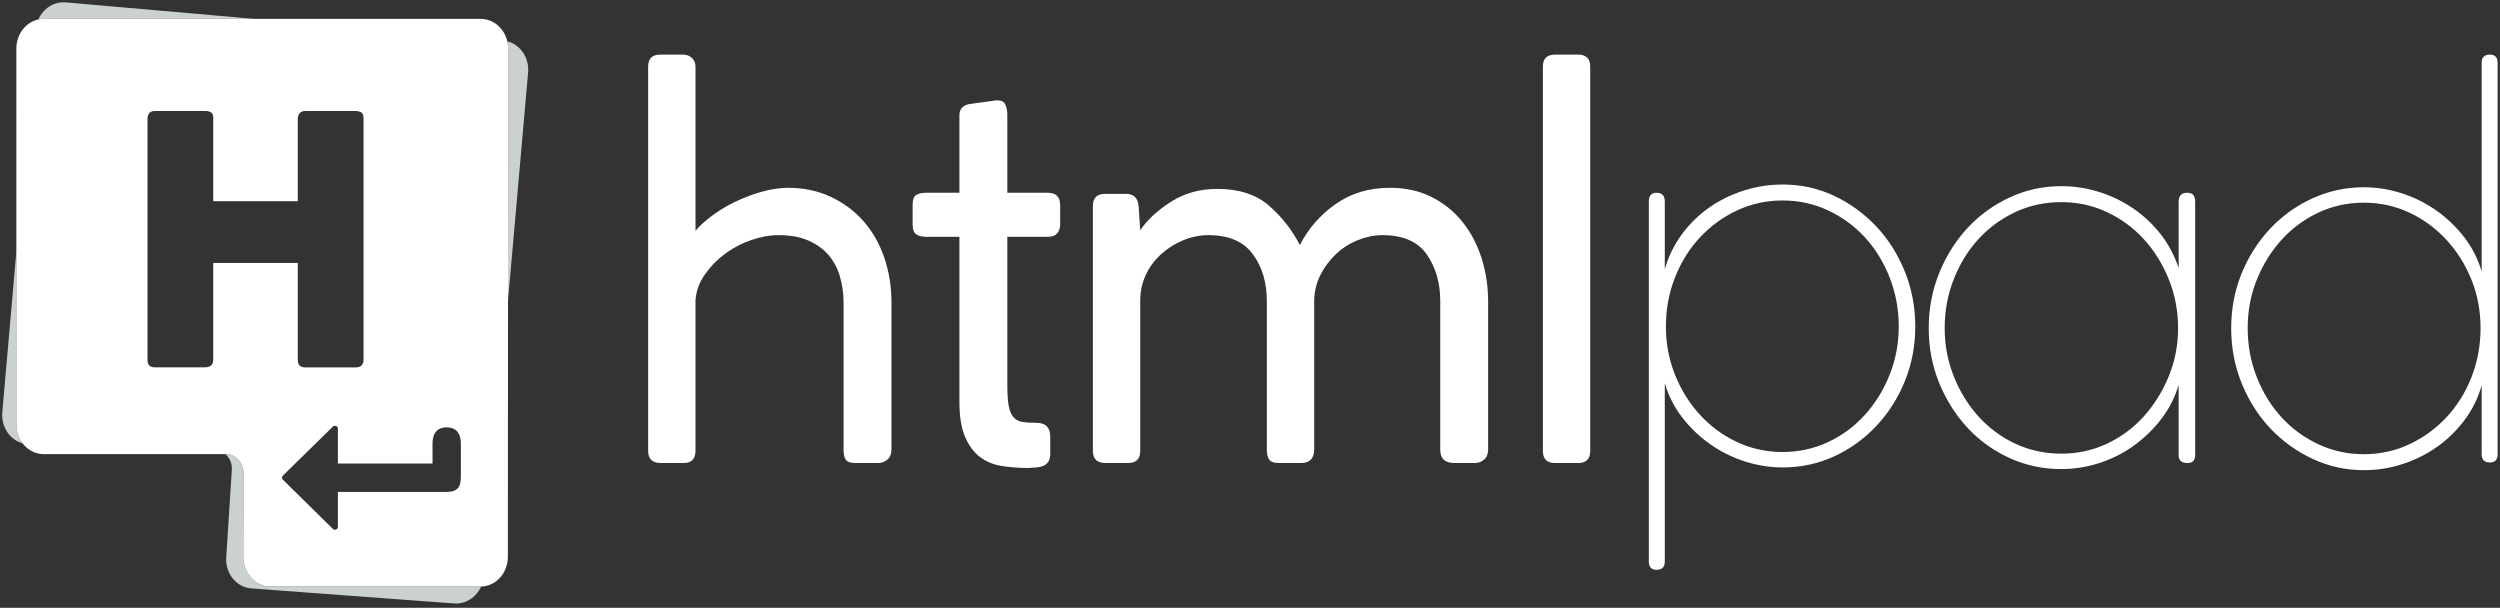
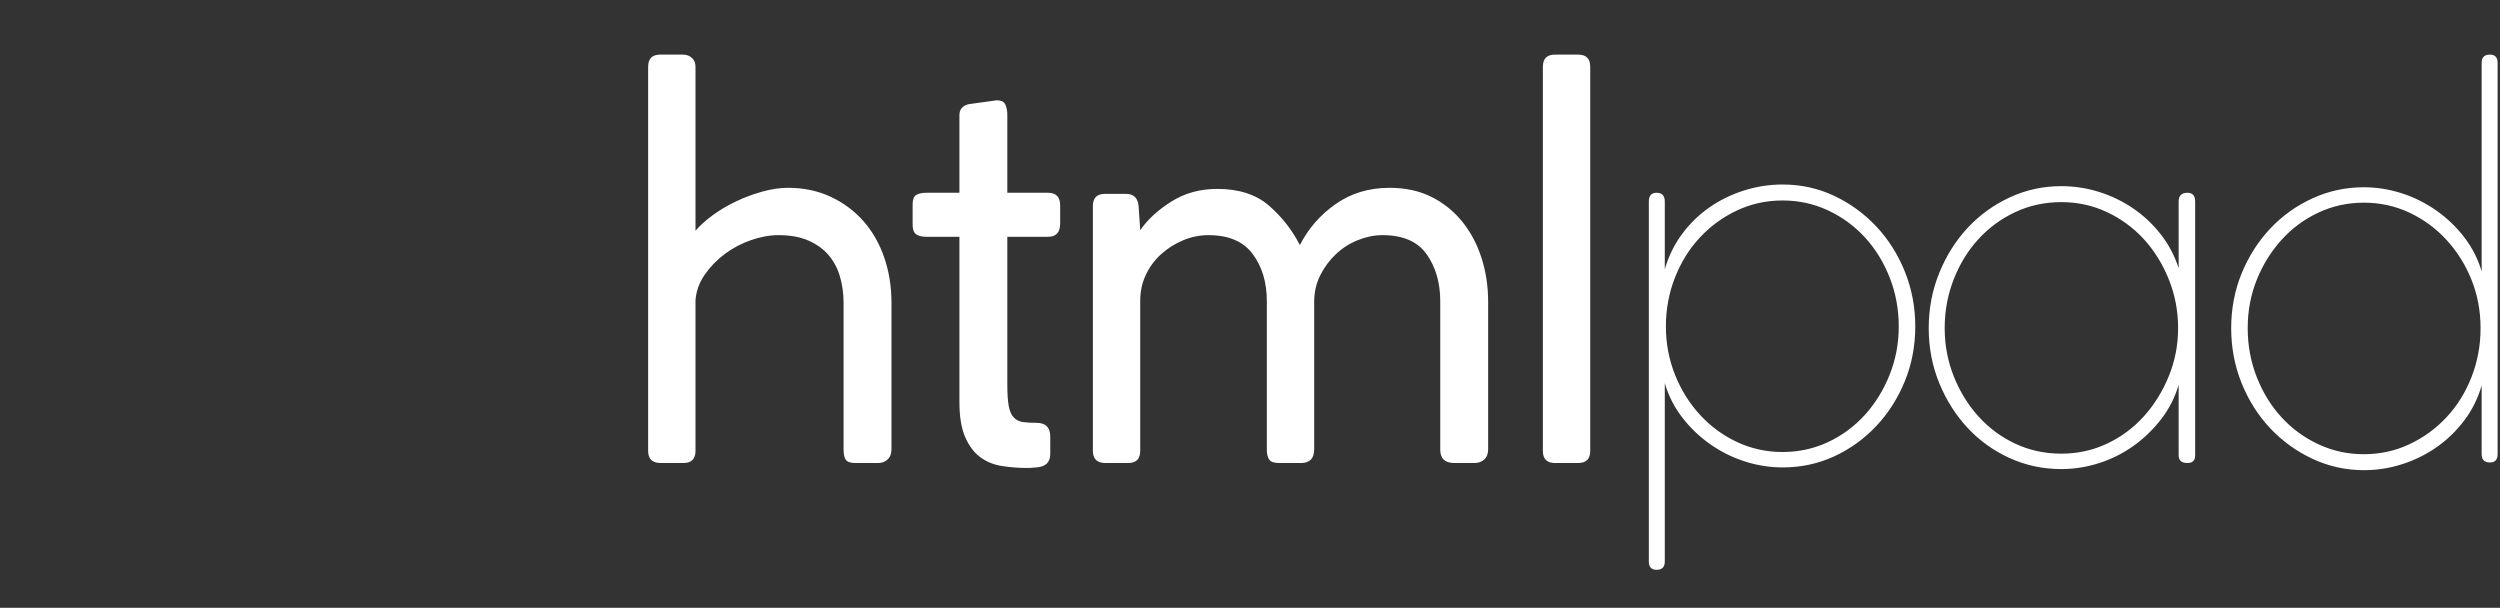
<svg xmlns="http://www.w3.org/2000/svg" width="1053" height="256" viewBox="0 0 1053 256">
  <rect x="0" y="0" width="1053" height="256" fill="#333333" stroke="none" />
  <g fill="none" fill-rule="evenodd" transform="translate(-14 -10)">
    <path fill="#FFF" d="M19.941,5.1 L19.941,74.188 C21.796,72.024 24.192,69.86 27.129,67.697 C30.066,65.533 33.312,63.601 36.867,61.901 C40.422,60.2 44.132,58.809 47.997,57.728 C51.861,56.646 55.494,56.105 58.895,56.105 C65.541,56.105 71.57,57.38 76.98,59.93 C82.391,62.48 86.989,65.919 90.776,70.247 C94.564,74.574 97.462,79.675 99.471,85.548 C101.481,91.421 102.486,97.758 102.486,104.559 L102.486,166.228 C102.486,168.082 101.945,169.512 100.863,170.517 C99.781,171.521 98.467,172.024 96.921,172.024 L87.414,172.024 C85.25,172.024 83.859,171.56 83.241,170.632 C82.622,169.705 82.313,168.314 82.313,166.459 L82.313,104.559 C82.313,100.695 81.811,97.024 80.806,93.546 C79.801,90.069 78.217,87.055 76.053,84.505 C73.889,81.955 71.068,79.907 67.59,78.361 C64.112,76.816 59.899,76.043 54.953,76.043 C51.243,76.043 47.378,76.738 43.359,78.129 C39.34,79.52 35.669,81.452 32.346,83.925 C29.022,86.398 26.201,89.296 23.882,92.619 C21.564,95.942 20.25,99.536 19.941,103.4 L19.941,166.923 C19.941,170.323 18.24,172.024 14.84,172.024 L5.333,172.024 C1.778,172.024 0,170.323 0,166.923 L0,5.1 C0,1.7 1.7,0 5.101,0 L14.608,0 C16.153,0 17.429,0.464 18.434,1.391 C19.438,2.318 19.941,3.555 19.941,5.1 Z M163.57,173.878 C162.952,173.878 162.372,173.917 161.831,173.994 C161.29,174.071 160.633,174.11 159.86,174.11 C156.15,174.11 152.556,173.84 149.078,173.299 C145.6,172.758 142.547,171.521 139.92,169.589 C137.292,167.657 135.166,164.837 133.543,161.127 C131.92,157.418 131.109,152.472 131.109,146.29 L131.109,76.738 L117.197,76.738 C115.342,76.738 113.912,76.39 112.907,75.695 C111.902,74.999 111.4,73.647 111.4,71.638 L111.4,63.06 C111.4,61.051 111.902,59.737 112.907,59.119 C113.912,58.5 115.342,58.191 117.197,58.191 L131.109,58.191 L131.109,25.502 C131.109,23.029 132.423,21.484 135.05,20.865 L146.876,19.243 C148.731,19.243 149.929,19.861 150.47,21.097 C151.011,22.334 151.281,23.725 151.281,25.27 L151.281,58.191 L168.439,58.191 C171.84,58.191 173.54,59.969 173.54,63.524 L173.54,71.174 C173.54,74.884 171.84,76.738 168.439,76.738 L151.281,76.738 L151.281,138.871 C151.281,142.735 151.474,145.749 151.861,147.912 C152.247,150.076 152.943,151.699 153.948,152.781 C154.952,153.863 156.228,154.52 157.773,154.752 C159.319,154.983 161.251,155.099 163.57,155.099 C167.435,155.099 169.367,157.031 169.367,160.895 L169.367,168.314 C169.367,171.714 167.435,173.569 163.57,173.878 Z M206.569,63.755 L207.264,73.956 C210.356,69.474 214.723,65.456 220.365,61.901 C226.007,58.346 232.461,56.568 239.726,56.568 C248.846,56.568 256.111,58.925 261.522,63.639 C266.932,68.353 271.26,73.879 274.506,80.216 C278.062,73.261 283.085,67.503 289.578,62.944 C296.07,58.384 303.644,56.105 312.301,56.105 C318.948,56.105 324.822,57.38 329.923,59.93 C335.024,62.48 339.352,65.958 342.907,70.363 C346.463,74.768 349.168,79.868 351.023,85.664 C352.878,91.46 353.805,97.604 353.805,104.095 L353.805,166.228 C353.805,168.082 353.264,169.512 352.182,170.517 C351.1,171.521 349.709,172.024 348.008,172.024 L339.661,172.024 C335.642,172.024 333.633,170.169 333.633,166.459 L333.633,103.863 C333.633,96.135 331.739,89.567 327.952,84.157 C324.165,78.747 317.943,76.043 309.286,76.043 C305.886,76.043 302.446,76.738 298.968,78.129 C295.49,79.52 292.399,81.491 289.694,84.041 C286.988,86.591 284.786,89.567 283.085,92.967 C281.385,96.367 280.535,100.077 280.535,104.095 L280.535,166.228 C280.535,170.092 278.68,172.024 274.97,172.024 L265.695,172.024 C263.686,172.024 262.333,171.56 261.638,170.632 C260.942,169.705 260.594,168.314 260.594,166.459 L260.594,103.863 C260.594,95.981 258.623,89.373 254.681,84.041 C250.74,78.709 244.518,76.043 236.016,76.043 C232.306,76.043 228.712,76.777 225.234,78.245 C221.756,79.714 218.665,81.684 215.96,84.157 C213.254,86.63 211.129,89.528 209.583,92.851 C208.037,96.174 207.264,99.767 207.264,103.631 L207.264,166.923 C207.264,170.323 205.564,172.024 202.163,172.024 L192.657,172.024 C189.101,172.024 187.324,170.323 187.324,166.923 L187.324,63.755 C187.324,60.355 189.024,58.655 192.425,58.655 L201.236,58.655 C204.482,58.655 206.26,60.355 206.569,63.755 Z M396.804,5.1 L396.804,166.923 C396.804,170.323 395.103,172.024 391.703,172.024 L381.964,172.024 C378.564,172.024 376.863,170.323 376.863,166.923 L376.863,5.1 C376.863,1.7 378.564,0 381.964,0 L391.703,0 C395.103,0 396.804,1.7 396.804,5.1 Z M421.485,213.522 L421.485,61.901 C421.485,59.428 422.567,58.191 424.731,58.191 C427.05,58.191 428.209,59.428 428.209,61.901 L428.209,90.417 C429.755,85.007 432.151,80.1 435.397,75.695 C438.643,71.29 442.469,67.542 446.875,64.451 C451.28,61.36 456.149,58.964 461.482,57.264 C466.815,55.564 472.264,54.714 477.829,54.714 C485.558,54.714 492.784,56.298 499.509,59.466 C506.233,62.635 512.145,66.924 517.247,72.333 C522.348,77.743 526.367,84.08 529.304,91.344 C532.241,98.608 533.709,106.336 533.709,114.528 C533.709,122.719 532.241,130.409 529.304,137.596 C526.367,144.783 522.348,151.081 517.247,156.49 C512.145,161.9 506.233,166.15 499.509,169.241 C492.784,172.333 485.558,173.878 477.829,173.878 C472.419,173.878 467.086,173.028 461.83,171.328 C456.574,169.628 451.705,167.194 447.222,164.025 C442.74,160.857 438.836,157.109 435.513,152.781 C432.19,148.453 429.755,143.662 428.209,138.407 L428.209,213.522 C428.209,215.841 427.05,217 424.731,217 C422.567,217 421.485,215.841 421.485,213.522 Z M428.673,114.528 C428.673,121.638 429.948,128.399 432.499,134.814 C435.049,141.228 438.566,146.869 443.049,151.738 C447.531,156.606 452.748,160.432 458.7,163.214 C464.651,165.996 471.027,167.387 477.829,167.387 C484.63,167.387 491.007,165.996 496.958,163.214 C502.909,160.432 508.088,156.606 512.493,151.738 C516.899,146.869 520.377,141.228 522.927,134.814 C525.478,128.399 526.753,121.638 526.753,114.528 C526.753,107.263 525.478,100.386 522.927,93.894 C520.377,87.403 516.899,81.761 512.493,76.97 C508.088,72.179 502.909,68.392 496.958,65.61 C491.007,62.828 484.63,61.437 477.829,61.437 C471.027,61.437 464.651,62.828 458.7,65.61 C452.748,68.392 447.531,72.179 443.049,76.97 C438.566,81.761 435.049,87.403 432.499,93.894 C429.948,100.386 428.673,107.263 428.673,114.528 Z M651.601,61.901 L651.601,168.778 C651.601,170.942 650.519,172.024 648.355,172.024 C645.882,172.024 644.645,170.942 644.645,168.778 L644.645,139.103 C643.099,144.358 640.665,149.149 637.341,153.476 C634.018,157.804 630.153,161.552 625.748,164.721 C621.342,167.889 616.512,170.323 611.256,172.024 C606.001,173.724 600.668,174.574 595.257,174.574 C587.528,174.574 580.263,173.028 573.462,169.937 C566.66,166.846 560.748,162.595 555.724,157.186 C550.7,151.776 546.72,145.478 543.783,138.291 C540.846,131.104 539.377,123.415 539.377,115.223 C539.377,107.032 540.846,99.304 543.783,92.04 C546.72,84.775 550.7,78.438 555.724,73.029 C560.748,67.619 566.66,63.33 573.462,60.162 C580.263,56.993 587.528,55.409 595.257,55.409 C600.668,55.409 605.962,56.221 611.14,57.843 C616.319,59.466 621.111,61.785 625.516,64.799 C629.922,67.813 633.786,71.445 637.11,75.695 C640.433,79.945 642.945,84.698 644.645,89.953 L644.645,61.901 C644.645,59.428 645.882,58.191 648.355,58.191 C650.519,58.191 651.601,59.428 651.601,61.901 Z M644.413,115.223 C644.413,107.959 643.099,101.081 640.472,94.59 C637.844,88.098 634.327,82.457 629.922,77.666 C625.516,72.874 620.338,69.088 614.386,66.306 C608.435,63.523 602.059,62.132 595.257,62.132 C588.301,62.132 581.848,63.523 575.896,66.306 C569.945,69.088 564.767,72.874 560.361,77.666 C555.956,82.457 552.478,88.098 549.927,94.59 C547.376,101.081 546.101,107.959 546.101,115.223 C546.101,122.333 547.376,129.095 549.927,135.509 C552.478,141.923 555.956,147.565 560.361,152.433 C564.767,157.302 569.945,161.127 575.896,163.909 C581.848,166.691 588.301,168.082 595.257,168.082 C602.059,168.082 608.435,166.691 614.386,163.909 C620.338,161.127 625.516,157.302 629.922,152.433 C634.327,147.565 637.844,141.923 640.472,135.509 C643.099,129.095 644.413,122.333 644.413,115.223 Z M779,168.314 C779,170.632 777.918,171.792 775.754,171.792 C773.435,171.792 772.276,170.632 772.276,168.314 L772.276,139.334 C770.73,144.744 768.295,149.651 764.972,154.056 C761.649,158.461 757.784,162.209 753.379,165.3 C748.973,168.391 744.143,170.787 738.887,172.487 C733.631,174.187 728.221,175.037 722.656,175.037 C715.082,175.037 707.894,173.453 701.092,170.285 C694.291,167.116 688.34,162.827 683.238,157.418 C678.137,152.008 674.118,145.671 671.181,138.407 C668.244,131.143 666.776,123.415 666.776,115.223 C666.776,107.032 668.244,99.342 671.181,92.155 C674.118,84.968 678.137,78.67 683.238,73.261 C688.34,67.851 694.291,63.601 701.092,60.51 C707.894,57.418 715.082,55.873 722.656,55.873 C728.066,55.873 733.399,56.723 738.655,58.423 C743.911,60.123 748.78,62.557 753.263,65.726 C757.745,68.894 761.649,72.642 764.972,76.97 C768.295,81.298 770.73,86.089 772.276,91.344 L772.276,3.478 C772.276,1.159 773.435,0 775.754,0 C777.918,0 779,1.159 779,3.478 L779,168.314 Z M771.812,115.223 C771.812,107.959 770.537,101.159 767.986,94.822 C765.436,88.485 761.919,82.882 757.436,78.013 C752.953,73.145 747.736,69.319 741.785,66.537 C735.834,63.755 729.458,62.364 722.656,62.364 C715.855,62.364 709.478,63.755 703.527,66.537 C697.576,69.319 692.397,73.145 687.992,78.013 C683.586,82.882 680.108,88.485 677.558,94.822 C675.007,101.159 673.732,107.959 673.732,115.223 C673.732,122.488 675.007,129.365 677.558,135.857 C680.108,142.348 683.586,147.99 687.992,152.781 C692.397,157.572 697.576,161.359 703.527,164.141 C709.478,166.923 715.855,168.314 722.656,168.314 C729.458,168.314 735.834,166.923 741.785,164.141 C747.736,161.359 752.953,157.572 757.436,152.781 C761.919,147.99 765.436,142.348 767.986,135.857 C770.537,129.365 771.812,122.488 771.812,115.223 Z" transform="translate(287 33)" />
    <g fill-rule="nonzero" transform="rotate(5 4.481 257.97)">
-       <path fill="#CBD0D0" d="M91.856,0.981 L3.371,8.723 C2.605,8.79 1.863,8.937 1.153,9.156 C2.773,4.386 7.026,0.981 12.017,0.981 L91.856,0.981 Z M198.731,1.114 C204.315,1.996 208.602,7.175 208.602,13.432 L208.551,110.002 L199.345,4.136 C199.253,3.083 199.043,2.071 198.731,1.114 Z M207.759,230.843 C206.117,235.566 201.886,238.928 196.926,238.928 L111.293,240.073 C104.906,240.073 99.729,234.498 99.729,227.622 L98.882,191.27 C98.89,188.525 97.59,186.102 95.609,184.672 C95.76,184.658 95.836,184.652 95.836,184.652 C99.908,184.309 103.509,187.587 103.88,191.973 L106.865,227.114 C107.468,233.997 113.088,239.128 119.42,238.575 L207.518,230.867 C207.599,230.86 207.679,230.852 207.759,230.843 Z M10.101,187.577 C4.626,186.594 0.453,181.47 0.453,175.296 L0.453,107.402 L6.794,179.883 C7.057,182.892 8.28,185.566 10.101,187.577 Z" transform="translate(8 7.718)" />
-       <path fill="#FFF" d="M11.371,16.441 L194.791,0.393 C201.122,-0.16 206.743,4.971 207.345,11.854 L225.891,225.119 C226.493,232.002 221.849,238.031 215.518,238.585 L127.42,246.292 C121.088,246.846 115.468,241.715 114.865,234.832 L111.88,199.691 C111.509,195.305 107.908,192.027 103.836,192.369 C103.831,192.37 78.335,194.601 27.348,199.061 C21.017,199.615 15.396,194.484 14.794,187.601 L0.998,29.907 C0.396,23.024 5.04,16.995 11.371,16.441 Z M151.139,192.219 L149.863,177.53 C149.836,177.219 149.68,176.933 149.431,176.733 C148.911,176.318 148.134,176.386 147.694,176.885 L128.489,199.327 C128.049,199.826 128.114,200.568 128.634,200.983 L151.452,219.839 C151.702,220.038 152.025,220.134 152.35,220.106 C153.029,220.046 153.532,219.474 153.476,218.828 L152.187,204.113 L197.823,200.121 C203.775,199.6 203.463,195.91 203.151,192.339 L202.007,179.26 C201.724,176.028 200.21,172.616 195.453,173.032 C190.695,173.448 189.833,177.068 190.116,180.301 L190.854,188.745 L151.139,192.219 Z M130.501,150.164 C130.687,152.291 131.832,153.262 133.934,153.078 L154.937,151.241 C157.231,151.04 158.285,149.877 158.099,147.75 L149.231,46.396 C149.113,45.042 148.68,44.228 147.934,43.952 C147.188,43.677 146.528,43.564 145.954,43.614 L124.522,45.489 C123.47,45.581 122.709,45.964 122.239,46.639 C121.768,47.313 121.571,48.085 121.647,48.955 L124.678,83.605 L89.214,86.719 L86.17,51.925 C86.052,50.571 85.643,49.755 84.945,49.475 C84.246,49.195 83.561,49.073 82.892,49.131 L61.322,51.019 C60.271,51.111 59.533,51.492 59.11,52.162 C58.688,52.832 58.514,53.602 58.59,54.472 L67.445,155.681 C67.631,157.808 68.724,158.738 70.731,158.562 L91.806,156.719 C94.1,156.518 95.219,155.394 95.033,153.267 L91.475,112.599 L126.943,109.496 L130.501,150.164 Z" />
-     </g>
+       </g>
  </g>
</svg>